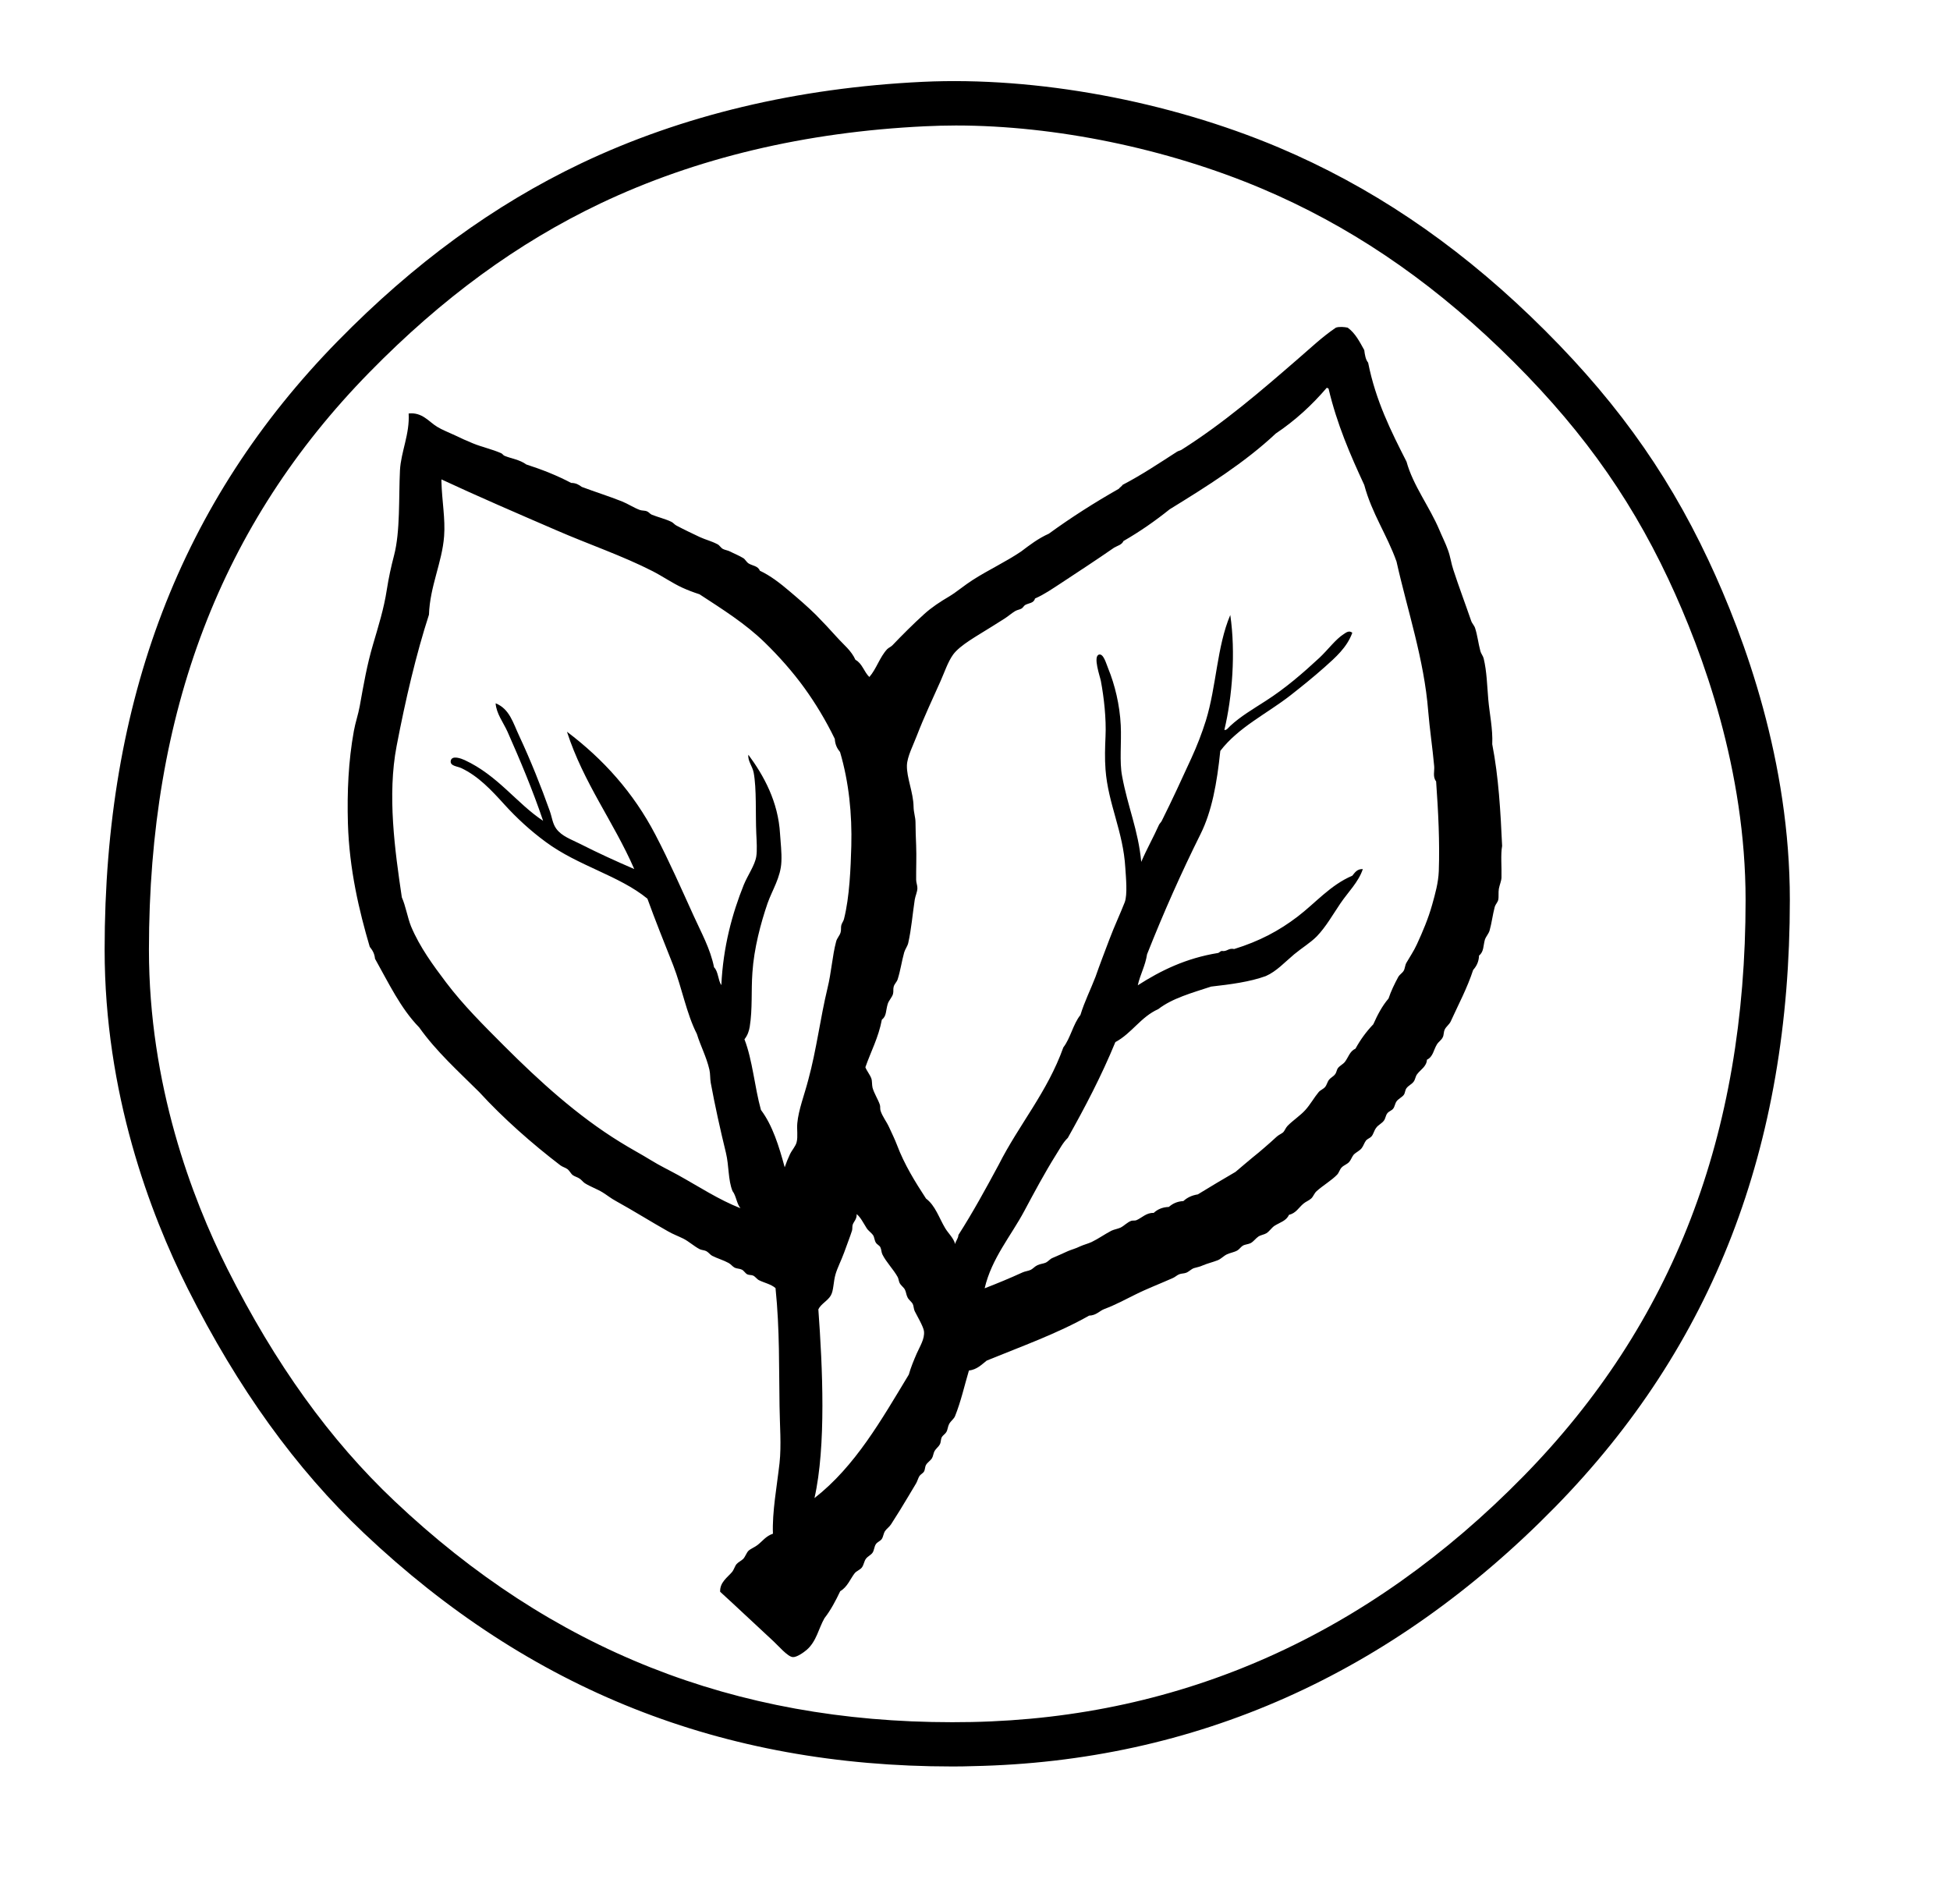
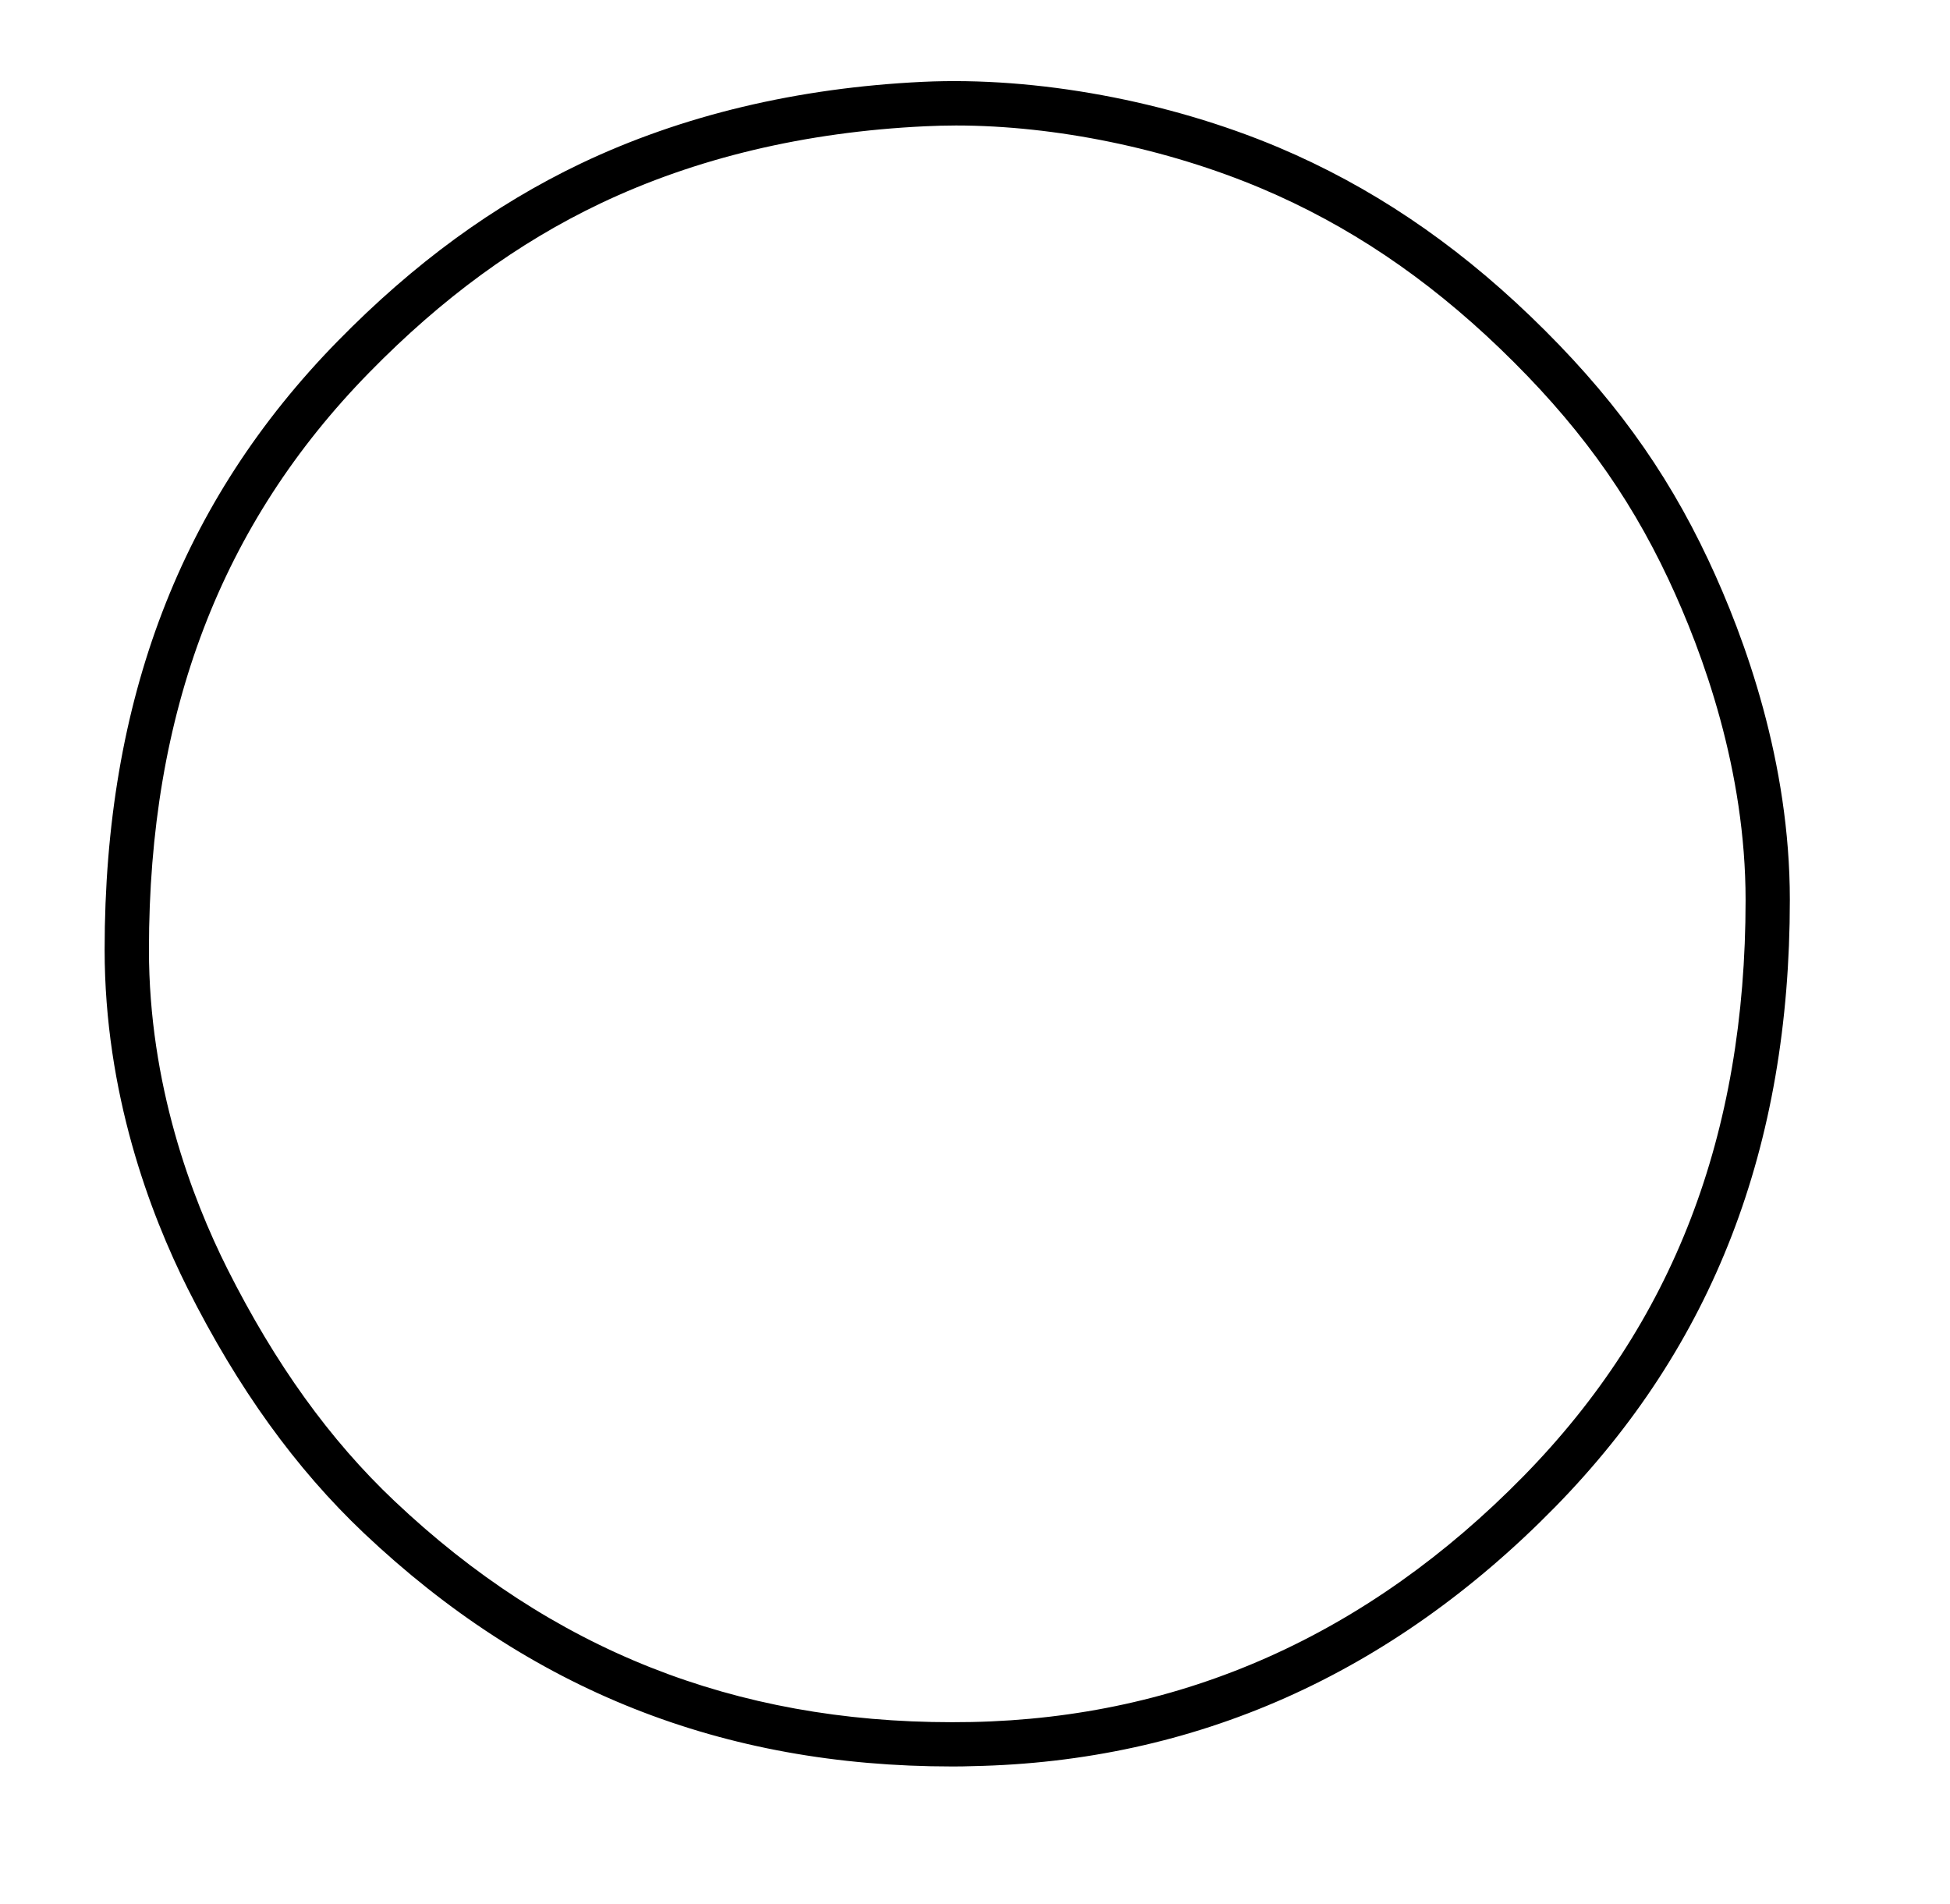
<svg xmlns="http://www.w3.org/2000/svg" version="1.1" id="Vrstva_1" x="0px" y="0px" width="42.25px" height="41.25px" viewBox="0 0 42.25 41.25" enable-background="new 0 0 42.25 41.25" xml:space="preserve">
-   <path d="M27.654,24.635c-0.081,0.078-0.162,0.145-0.257,0.229c-0.083,0.075-0.157,0.132-0.258,0.215  c-0.118,0.097-0.237,0.2-0.37,0.312c-0.276,0.161-0.547,0.322-0.816,0.487c-0.132,0.021-0.233,0.071-0.313,0.145  c-0.141,0.007-0.238,0.06-0.315,0.127c-0.148,0.005-0.25,0.057-0.329,0.13c-0.153-0.01-0.258,0.108-0.373,0.157  c-0.034,0.015-0.081,0.003-0.112,0.014c-0.085,0.03-0.148,0.103-0.23,0.146c-0.063,0.029-0.139,0.039-0.2,0.068  c-0.145,0.075-0.283,0.175-0.429,0.245c-0.083,0.038-0.168,0.057-0.258,0.098c-0.083,0.042-0.173,0.064-0.257,0.1  c-0.1,0.047-0.198,0.089-0.329,0.146c-0.056,0.021-0.09,0.072-0.145,0.101c-0.054,0.025-0.126,0.028-0.184,0.057  c-0.056,0.024-0.092,0.072-0.144,0.1c-0.054,0.026-0.129,0.032-0.185,0.059c-0.272,0.124-0.513,0.224-0.816,0.342  c0.15-0.647,0.571-1.135,0.858-1.673c0.222-0.415,0.44-0.823,0.686-1.217c0.081-0.126,0.151-0.267,0.258-0.369  c0.372-0.663,0.729-1.342,1.03-2.075c0.357-0.191,0.55-0.546,0.93-0.715c0.306-0.237,0.734-0.353,1.144-0.488  c0.423-0.048,0.84-0.102,1.186-0.228c0.232-0.102,0.406-0.297,0.615-0.472c0.165-0.137,0.351-0.249,0.487-0.386  c0.199-0.205,0.348-0.471,0.514-0.716c0.167-0.247,0.392-0.461,0.486-0.744c-0.127-0.005-0.172,0.077-0.229,0.144  c-0.474,0.201-0.799,0.593-1.186,0.887c-0.4,0.305-0.823,0.531-1.372,0.701c-0.131-0.027-0.15,0.062-0.272,0.042  c-0.032,0.007-0.045,0.031-0.073,0.043c-0.701,0.113-1.247,0.382-1.744,0.701c0.053-0.239,0.163-0.42,0.201-0.672  c0.366-0.923,0.737-1.756,1.158-2.603c0.245-0.492,0.356-1.096,0.429-1.804c0.396-0.515,1.003-0.801,1.516-1.2  c0.255-0.2,0.501-0.398,0.744-0.614c0.233-0.208,0.485-0.426,0.6-0.745c-0.07-0.059-0.137-0.003-0.186,0.029  c-0.177,0.112-0.344,0.343-0.528,0.515c-0.358,0.332-0.736,0.659-1.159,0.93c-0.288,0.186-0.544,0.334-0.771,0.544  c-0.036,0.033-0.084,0.103-0.128,0.086c0.172-0.716,0.247-1.679,0.128-2.489c-0.291,0.686-0.298,1.54-0.529,2.289  c-0.088,0.279-0.193,0.55-0.314,0.813c-0.214,0.466-0.414,0.904-0.644,1.363c-0.015,0.028-0.044,0.053-0.058,0.082  c-0.115,0.26-0.267,0.527-0.384,0.802c-0.066-0.694-0.291-1.186-0.415-1.86c-0.06-0.308-0.011-0.72-0.029-1.1  c-0.022-0.446-0.129-0.881-0.272-1.23c-0.046-0.112-0.102-0.328-0.2-0.301c-0.133,0.038,0.022,0.472,0.041,0.571  c0.067,0.355,0.119,0.816,0.101,1.202c-0.011,0.238-0.018,0.483,0,0.717c0.055,0.742,0.384,1.342,0.429,2.131  c0.014,0.215,0.049,0.574-0.012,0.743c-0.101,0.258-0.226,0.522-0.331,0.801c-0.103,0.273-0.21,0.549-0.302,0.814  c-0.107,0.279-0.237,0.533-0.328,0.83c-0.159,0.197-0.214,0.5-0.37,0.702c-0.346,0.969-0.961,1.671-1.402,2.545  c-0.278,0.516-0.559,1.031-0.871,1.518c-0.005,0.083-0.057,0.123-0.071,0.197c-0.035-0.133-0.147-0.229-0.215-0.342  c-0.133-0.222-0.214-0.492-0.416-0.643c-0.235-0.361-0.468-0.734-0.629-1.161c-0.047-0.124-0.113-0.258-0.171-0.385  c-0.055-0.122-0.144-0.229-0.185-0.357c-0.014-0.04-0.002-0.089-0.015-0.129c-0.042-0.124-0.123-0.242-0.159-0.371  c-0.016-0.069-0.005-0.137-0.026-0.2c-0.031-0.084-0.097-0.16-0.129-0.242c0.12-0.345,0.284-0.642,0.357-1.031  c0.105-0.08,0.081-0.19,0.128-0.343c0.024-0.076,0.094-0.141,0.114-0.216c0.014-0.053-0.001-0.105,0.015-0.158  c0.015-0.056,0.068-0.102,0.085-0.156c0.061-0.19,0.088-0.392,0.142-0.585c0.021-0.071,0.069-0.128,0.087-0.201  c0.07-0.31,0.092-0.615,0.142-0.944c0.014-0.082,0.054-0.161,0.057-0.242c0.002-0.062-0.027-0.126-0.027-0.186  c-0.002-0.252,0.01-0.499,0-0.744c-0.007-0.179-0.013-0.322-0.014-0.502c-0.001-0.116-0.04-0.206-0.042-0.342  c-0.005-0.303-0.151-0.626-0.144-0.888c0.005-0.193,0.14-0.446,0.214-0.644c0.166-0.428,0.335-0.781,0.516-1.188  c0.081-0.181,0.158-0.415,0.271-0.571c0.151-0.206,0.512-0.4,0.83-0.601c0.084-0.052,0.166-0.106,0.272-0.171  c0.094-0.058,0.156-0.119,0.243-0.171c0.045-0.027,0.103-0.032,0.142-0.057c0.031-0.022,0.044-0.055,0.073-0.074  c0.075-0.044,0.188-0.036,0.214-0.141c0.202-0.088,0.379-0.213,0.558-0.329c0.388-0.255,0.778-0.511,1.158-0.774  c0.072-0.042,0.167-0.061,0.2-0.142c0.357-0.205,0.689-0.437,1.002-0.688c0.812-0.5,1.622-1.007,2.299-1.642  c0.418-0.28,0.781-0.613,1.102-0.988c0.003-0.003,0.013,0.001,0.015,0c0.011,0.002,0.014,0.014,0.026,0.014  c0.183,0.774,0.472,1.438,0.774,2.089c0.166,0.621,0.493,1.079,0.699,1.659c0.236,1.058,0.599,2.119,0.687,3.246  c0.03,0.372,0.094,0.795,0.129,1.187c0.01,0.106-0.036,0.232,0.042,0.33c0.047,0.661,0.08,1.31,0.058,1.944  c-0.01,0.253-0.077,0.49-0.144,0.729c-0.083,0.297-0.205,0.585-0.331,0.858c-0.063,0.14-0.156,0.275-0.227,0.4  c-0.031,0.054-0.03,0.123-0.058,0.171c-0.028,0.049-0.088,0.084-0.115,0.129c-0.085,0.158-0.161,0.314-0.214,0.474  c-0.137,0.159-0.238,0.352-0.33,0.558c-0.149,0.156-0.278,0.331-0.386,0.528c-0.125,0.055-0.155,0.19-0.229,0.286  c-0.044,0.056-0.117,0.084-0.157,0.143c-0.023,0.038-0.026,0.091-0.058,0.128c-0.034,0.046-0.094,0.072-0.128,0.115  c-0.038,0.047-0.049,0.115-0.086,0.158c-0.035,0.045-0.106,0.068-0.142,0.114c-0.093,0.111-0.18,0.268-0.287,0.386  c-0.109,0.121-0.263,0.219-0.385,0.343c-0.043,0.044-0.06,0.107-0.1,0.144C27.751,24.573,27.698,24.592,27.654,24.635   M19.862,29.327c-0.065,0.15-0.127,0.299-0.171,0.455c-0.593,0.98-1.16,1.987-2.044,2.676c0.255-1.131,0.175-2.836,0.084-4.089  c0.054-0.117,0.208-0.188,0.271-0.303c0.061-0.104,0.053-0.291,0.101-0.457c0.042-0.143,0.126-0.304,0.187-0.472  c0.057-0.163,0.123-0.326,0.17-0.473c0.012-0.038,0.002-0.092,0.015-0.129c0.023-0.069,0.092-0.119,0.086-0.229  c0.083,0.065,0.14,0.183,0.215,0.302c0.034,0.057,0.104,0.1,0.143,0.158c0.026,0.041,0.028,0.111,0.058,0.158  c0.025,0.041,0.081,0.063,0.097,0.099c0.025,0.048,0.021,0.11,0.045,0.157c0.08,0.163,0.24,0.325,0.329,0.486  c0.021,0.036,0.023,0.085,0.042,0.128c0.028,0.058,0.088,0.095,0.115,0.145c0.027,0.05,0.029,0.114,0.058,0.17  c0.026,0.056,0.083,0.089,0.113,0.144c0.021,0.039,0.019,0.107,0.043,0.156c0.042,0.085,0.189,0.336,0.2,0.431  C20.041,29.006,19.928,29.175,19.862,29.327 M17.275,24.335c-0.013,0.136,0.017,0.288-0.015,0.413  c-0.021,0.086-0.1,0.169-0.143,0.258c-0.044,0.093-0.083,0.189-0.115,0.285c-0.125-0.459-0.263-0.908-0.515-1.243  c-0.137-0.492-0.181-1.077-0.357-1.53c0.071-0.091,0.098-0.18,0.114-0.271c0.063-0.394,0.029-0.771,0.058-1.174  c0.034-0.522,0.182-1.076,0.328-1.501c0.101-0.287,0.286-0.563,0.3-0.901c0.01-0.207-0.018-0.416-0.029-0.602  c-0.039-0.699-0.353-1.266-0.686-1.716c-0.019,0.128,0.086,0.245,0.114,0.385c0.066,0.35,0.038,0.894,0.057,1.319  c0.008,0.167,0.021,0.371,0,0.499c-0.029,0.19-0.185,0.405-0.271,0.615c-0.25,0.622-0.447,1.339-0.486,2.174  c-0.073-0.107-0.065-0.297-0.158-0.387c-0.081-0.405-0.278-0.752-0.442-1.116c-0.259-0.569-0.529-1.184-0.83-1.759  c-0.473-0.908-1.127-1.635-1.915-2.229c0.361,1.114,1.009,1.946,1.458,2.975c-0.398-0.171-0.793-0.352-1.173-0.545  c-0.192-0.098-0.395-0.163-0.516-0.328c-0.083-0.114-0.091-0.245-0.142-0.387c-0.184-0.518-0.42-1.108-0.658-1.616  c-0.137-0.29-0.211-0.594-0.515-0.715c0.017,0.226,0.166,0.412,0.258,0.616c0.267,0.603,0.542,1.253,0.771,1.93  c-0.572-0.377-0.976-0.98-1.7-1.316c-0.074-0.034-0.278-0.111-0.301,0.016c-0.02,0.115,0.146,0.118,0.228,0.158  c0.371,0.174,0.657,0.483,0.931,0.785c0.269,0.297,0.567,0.571,0.899,0.815c0.704,0.521,1.588,0.726,2.203,1.229  c0.163,0.452,0.367,0.959,0.559,1.444c0.19,0.489,0.287,1.046,0.513,1.488c0.078,0.257,0.206,0.491,0.271,0.772  c0.021,0.089,0.013,0.191,0.029,0.284c0.092,0.498,0.205,1.009,0.329,1.517c0.069,0.285,0.045,0.589,0.143,0.83  c0.08,0.103,0.089,0.273,0.172,0.372c-0.473-0.186-0.896-0.466-1.345-0.715c-0.188-0.104-0.399-0.204-0.599-0.328  c-0.204-0.126-0.438-0.25-0.659-0.388c-0.928-0.57-1.755-1.324-2.516-2.085c-0.448-0.449-0.888-0.885-1.259-1.376  c-0.283-0.376-0.567-0.759-0.759-1.214c-0.076-0.189-0.116-0.442-0.2-0.63c-0.151-1.018-0.317-2.213-0.113-3.277  c0.192-1.004,0.424-1.993,0.701-2.847c0.02-0.613,0.286-1.133,0.328-1.7c0.029-0.378-0.046-0.754-0.058-1.187v-0.044  c0.782,0.365,1.669,0.747,2.488,1.101c0.698,0.304,1.436,0.554,2.089,0.888c0.223,0.115,0.423,0.256,0.642,0.357  c0.123,0.056,0.24,0.1,0.373,0.143c0.5,0.327,0.995,0.636,1.415,1.046c0.298,0.29,0.602,0.63,0.859,0.986  c0.238,0.33,0.46,0.695,0.657,1.101c0.007,0.127,0.054,0.213,0.114,0.285c0.193,0.656,0.261,1.346,0.244,2.033  c-0.014,0.475-0.037,1.108-0.159,1.586c-0.01,0.044-0.044,0.083-0.057,0.13c-0.014,0.048,0,0.107-0.016,0.158  c-0.018,0.069-0.079,0.125-0.097,0.199c-0.083,0.311-0.102,0.666-0.188,1.015c-0.156,0.648-0.238,1.331-0.414,1.976  C17.428,23.725,17.302,24.041,17.275,24.335 M27.927,26.322c0.156-0.038,0.212-0.159,0.314-0.243  c0.052-0.045,0.118-0.065,0.171-0.114c0.045-0.043,0.064-0.113,0.116-0.158c0.14-0.125,0.322-0.231,0.443-0.356  c0.042-0.043,0.055-0.114,0.101-0.159c0.044-0.045,0.113-0.066,0.158-0.114c0.041-0.044,0.059-0.109,0.098-0.158  c0.053-0.056,0.126-0.082,0.174-0.142c0.04-0.05,0.057-0.119,0.098-0.171c0.032-0.035,0.086-0.05,0.116-0.085  c0.045-0.053,0.054-0.126,0.102-0.187c0.041-0.06,0.126-0.096,0.168-0.157c0.034-0.045,0.037-0.114,0.073-0.157  c0.032-0.044,0.097-0.059,0.127-0.101c0.034-0.042,0.038-0.109,0.073-0.158c0.04-0.056,0.119-0.088,0.158-0.142  c0.029-0.042,0.026-0.104,0.058-0.144c0.042-0.057,0.117-0.086,0.156-0.143c0.034-0.046,0.037-0.111,0.072-0.157  c0.074-0.102,0.206-0.166,0.214-0.316c0.133-0.062,0.144-0.213,0.215-0.329c0.036-0.061,0.099-0.095,0.127-0.156  c0.027-0.048,0.016-0.113,0.045-0.172c0.029-0.06,0.099-0.108,0.128-0.172c0.163-0.359,0.358-0.722,0.486-1.115  c0.068-0.077,0.123-0.172,0.128-0.313c0.107-0.081,0.089-0.217,0.127-0.345c0.024-0.07,0.081-0.125,0.102-0.199  c0.046-0.162,0.065-0.337,0.112-0.514c0.014-0.047,0.062-0.097,0.074-0.145c0.016-0.071,0-0.159,0.014-0.243  c0.017-0.09,0.053-0.163,0.057-0.242c0.007-0.234-0.021-0.494,0.014-0.687c-0.035-0.749-0.075-1.488-0.214-2.203  c0.015-0.337-0.059-0.658-0.086-0.972c-0.026-0.299-0.031-0.601-0.1-0.888c-0.014-0.055-0.057-0.103-0.071-0.158  c-0.045-0.166-0.063-0.341-0.115-0.5c-0.018-0.056-0.068-0.103-0.085-0.157c-0.125-0.364-0.266-0.736-0.385-1.102  c-0.048-0.141-0.064-0.287-0.117-0.429c-0.05-0.144-0.135-0.311-0.184-0.431c-0.216-0.513-0.572-0.967-0.714-1.485  c-0.334-0.657-0.667-1.316-0.832-2.146c-0.054-0.064-0.071-0.166-0.084-0.272c-0.101-0.182-0.195-0.368-0.359-0.486  c-0.069-0.016-0.188-0.025-0.256,0c-0.292,0.196-0.551,0.444-0.815,0.671c-0.808,0.701-1.617,1.398-2.531,1.976  c-0.03,0.018-0.07,0.023-0.099,0.043c-0.384,0.247-0.761,0.5-1.174,0.715c-0.021,0.034-0.061,0.054-0.084,0.086  c-0.528,0.3-1.035,0.623-1.516,0.973c-0.228,0.102-0.414,0.244-0.601,0.386c-0.335,0.226-0.708,0.399-1.044,0.614  c-0.174,0.11-0.356,0.265-0.513,0.359c-0.203,0.119-0.385,0.24-0.545,0.385c-0.228,0.206-0.486,0.464-0.686,0.674  c-0.034,0.035-0.084,0.053-0.114,0.084c-0.162,0.174-0.233,0.428-0.386,0.603c-0.116-0.11-0.154-0.295-0.301-0.372  c-0.092-0.203-0.25-0.321-0.399-0.487c-0.155-0.172-0.31-0.338-0.458-0.488c-0.186-0.183-0.369-0.34-0.571-0.511  c-0.203-0.173-0.417-0.339-0.644-0.445c-0.038-0.105-0.161-0.106-0.243-0.157c-0.049-0.032-0.072-0.088-0.113-0.114  c-0.098-0.06-0.205-0.101-0.287-0.144c-0.051-0.027-0.112-0.032-0.158-0.057c-0.045-0.025-0.072-0.079-0.114-0.1  c-0.144-0.075-0.253-0.096-0.386-0.157c-0.164-0.078-0.342-0.162-0.5-0.246c-0.044-0.02-0.072-0.063-0.113-0.083  c-0.131-0.064-0.289-0.1-0.43-0.157c-0.037-0.017-0.063-0.057-0.101-0.071c-0.047-0.021-0.107-0.012-0.155-0.03  c-0.132-0.049-0.258-0.134-0.388-0.186c-0.288-0.114-0.583-0.206-0.87-0.314c-0.061-0.045-0.125-0.086-0.23-0.086  c-0.298-0.158-0.628-0.289-0.972-0.4c-0.144-0.105-0.316-0.124-0.471-0.187c-0.026-0.009-0.045-0.045-0.072-0.056  c-0.194-0.087-0.419-0.134-0.615-0.215C10.115,9.552,9.981,9.492,9.854,9.43C9.727,9.37,9.577,9.313,9.468,9.245  C9.292,9.138,9.148,8.926,8.854,8.959c0.026,0.445-0.166,0.827-0.188,1.23c-0.029,0.594,0.008,1.324-0.128,1.844  c-0.066,0.252-0.116,0.482-0.157,0.743c-0.063,0.413-0.181,0.785-0.299,1.188c-0.132,0.448-0.203,0.864-0.287,1.331  c-0.033,0.185-0.096,0.362-0.128,0.542c-0.119,0.655-0.148,1.325-0.129,2.003c0.03,0.997,0.243,1.894,0.473,2.674  c0.055,0.069,0.104,0.143,0.114,0.258c0.293,0.521,0.554,1.076,0.957,1.488c0.374,0.526,0.85,0.952,1.301,1.401  c0.523,0.571,1.146,1.119,1.759,1.588c0.045,0.034,0.107,0.048,0.156,0.084c0.045,0.036,0.072,0.1,0.115,0.13  c0.04,0.028,0.102,0.044,0.143,0.072c0.045,0.029,0.073,0.072,0.114,0.1c0.121,0.077,0.267,0.126,0.387,0.2  c0.099,0.062,0.179,0.128,0.286,0.186c0.382,0.211,0.772,0.456,1.13,0.657c0.113,0.065,0.215,0.101,0.329,0.157  c0.126,0.063,0.229,0.163,0.357,0.23c0.043,0.021,0.1,0.021,0.143,0.042c0.048,0.025,0.083,0.077,0.128,0.102  c0.118,0.059,0.246,0.094,0.358,0.156c0.048,0.025,0.082,0.076,0.13,0.101c0.046,0.023,0.11,0.019,0.156,0.043  c0.044,0.021,0.07,0.075,0.116,0.101c0.038,0.019,0.088,0.011,0.127,0.027c0.051,0.024,0.084,0.08,0.129,0.101  c0.121,0.06,0.254,0.083,0.357,0.17c0.093,0.908,0.073,1.746,0.087,2.561c0.005,0.415,0.042,0.839,0,1.23  c-0.057,0.504-0.162,1.063-0.143,1.531c-0.152,0.051-0.225,0.16-0.33,0.242c-0.064,0.051-0.149,0.081-0.2,0.128  c-0.044,0.045-0.066,0.122-0.113,0.175c-0.044,0.043-0.105,0.068-0.145,0.113c-0.039,0.046-0.055,0.119-0.098,0.172  c-0.102,0.119-0.267,0.225-0.258,0.428c0.342,0.31,0.771,0.719,1.156,1.073c0.101,0.092,0.307,0.335,0.417,0.342  c0.083,0.008,0.228-0.094,0.301-0.155c0.214-0.185,0.257-0.461,0.386-0.687c0.135-0.173,0.242-0.376,0.342-0.586  c0.154-0.088,0.218-0.266,0.313-0.389c0.043-0.051,0.121-0.075,0.158-0.127c0.04-0.055,0.048-0.137,0.085-0.185  c0.04-0.055,0.109-0.081,0.144-0.132c0.036-0.052,0.036-0.133,0.072-0.185c0.031-0.048,0.098-0.068,0.128-0.112  c0.035-0.054,0.036-0.121,0.072-0.174c0.034-0.05,0.093-0.088,0.128-0.143c0.122-0.189,0.266-0.421,0.373-0.603  c0.064-0.107,0.116-0.191,0.171-0.286c0.027-0.046,0.042-0.109,0.071-0.157c0.025-0.038,0.077-0.06,0.1-0.099  c0.024-0.04,0.019-0.101,0.044-0.144c0.03-0.053,0.095-0.091,0.128-0.144c0.028-0.045,0.029-0.105,0.057-0.157  c0.03-0.052,0.089-0.094,0.114-0.143c0.025-0.046,0.017-0.105,0.043-0.158c0.021-0.037,0.076-0.069,0.1-0.114  c0.029-0.05,0.03-0.119,0.059-0.171c0.035-0.065,0.103-0.108,0.128-0.171c0.128-0.319,0.201-0.653,0.3-0.986  c0.177-0.022,0.274-0.129,0.386-0.216c0.753-0.308,1.537-0.588,2.218-0.974c0.157-0.005,0.221-0.101,0.328-0.142  c0.258-0.098,0.44-0.2,0.67-0.313c0.259-0.13,0.547-0.239,0.815-0.359c0.054-0.022,0.092-0.066,0.145-0.084  c0.042-0.016,0.1-0.014,0.142-0.03c0.06-0.021,0.108-0.078,0.171-0.101c0.069-0.021,0.125-0.028,0.186-0.057  c0.107-0.046,0.211-0.068,0.33-0.114c0.069-0.027,0.126-0.093,0.199-0.128c0.078-0.036,0.162-0.046,0.229-0.086  c0.043-0.026,0.071-0.074,0.116-0.102c0.051-0.029,0.122-0.03,0.171-0.056c0.065-0.036,0.107-0.103,0.172-0.146  c0.049-0.029,0.12-0.038,0.169-0.068c0.066-0.043,0.109-0.115,0.172-0.159C27.737,26.482,27.869,26.453,27.927,26.322" />
  <path d="M20.711,2.719c-0.225,0-0.452,0.007-0.672,0.017c-2.595,0.124-4.963,0.688-7.037,1.675  c-1.788,0.853-3.421,2.046-4.995,3.653c-3.217,3.281-4.78,7.374-4.78,12.513c0,2.918,0.925,5.37,1.699,6.914  c1.038,2.063,2.222,3.709,3.621,5.031c3.409,3.225,7.361,4.792,12.082,4.792c0.14,0,0.28-0.001,0.423-0.004  c4.56-0.092,8.583-1.883,11.958-5.327c3.238-3.304,4.811-7.388,4.811-12.482c0-2.806-0.911-5.332-1.675-6.958  c-0.883-1.876-2.007-3.414-3.647-4.992c-1.606-1.544-3.298-2.678-5.169-3.469C25.277,3.216,22.866,2.719,20.711,2.719   M20.629,38.273c-4.979,0-9.146-1.653-12.743-5.054c-1.48-1.402-2.729-3.134-3.818-5.298c-0.821-1.637-1.801-4.238-1.801-7.346  c0-5.402,1.652-9.716,5.053-13.187c1.655-1.688,3.378-2.945,5.268-3.847c2.191-1.043,4.682-1.637,7.405-1.768  c2.464-0.116,5.316,0.412,7.709,1.421c1.98,0.838,3.767,2.034,5.46,3.66c1.729,1.663,2.917,3.291,3.851,5.277  c0.806,1.715,1.767,4.383,1.767,7.366c0,5.358-1.664,9.661-5.085,13.154c-3.558,3.631-7.806,5.52-12.625,5.615  C20.922,38.272,20.776,38.273,20.629,38.273" />
</svg>